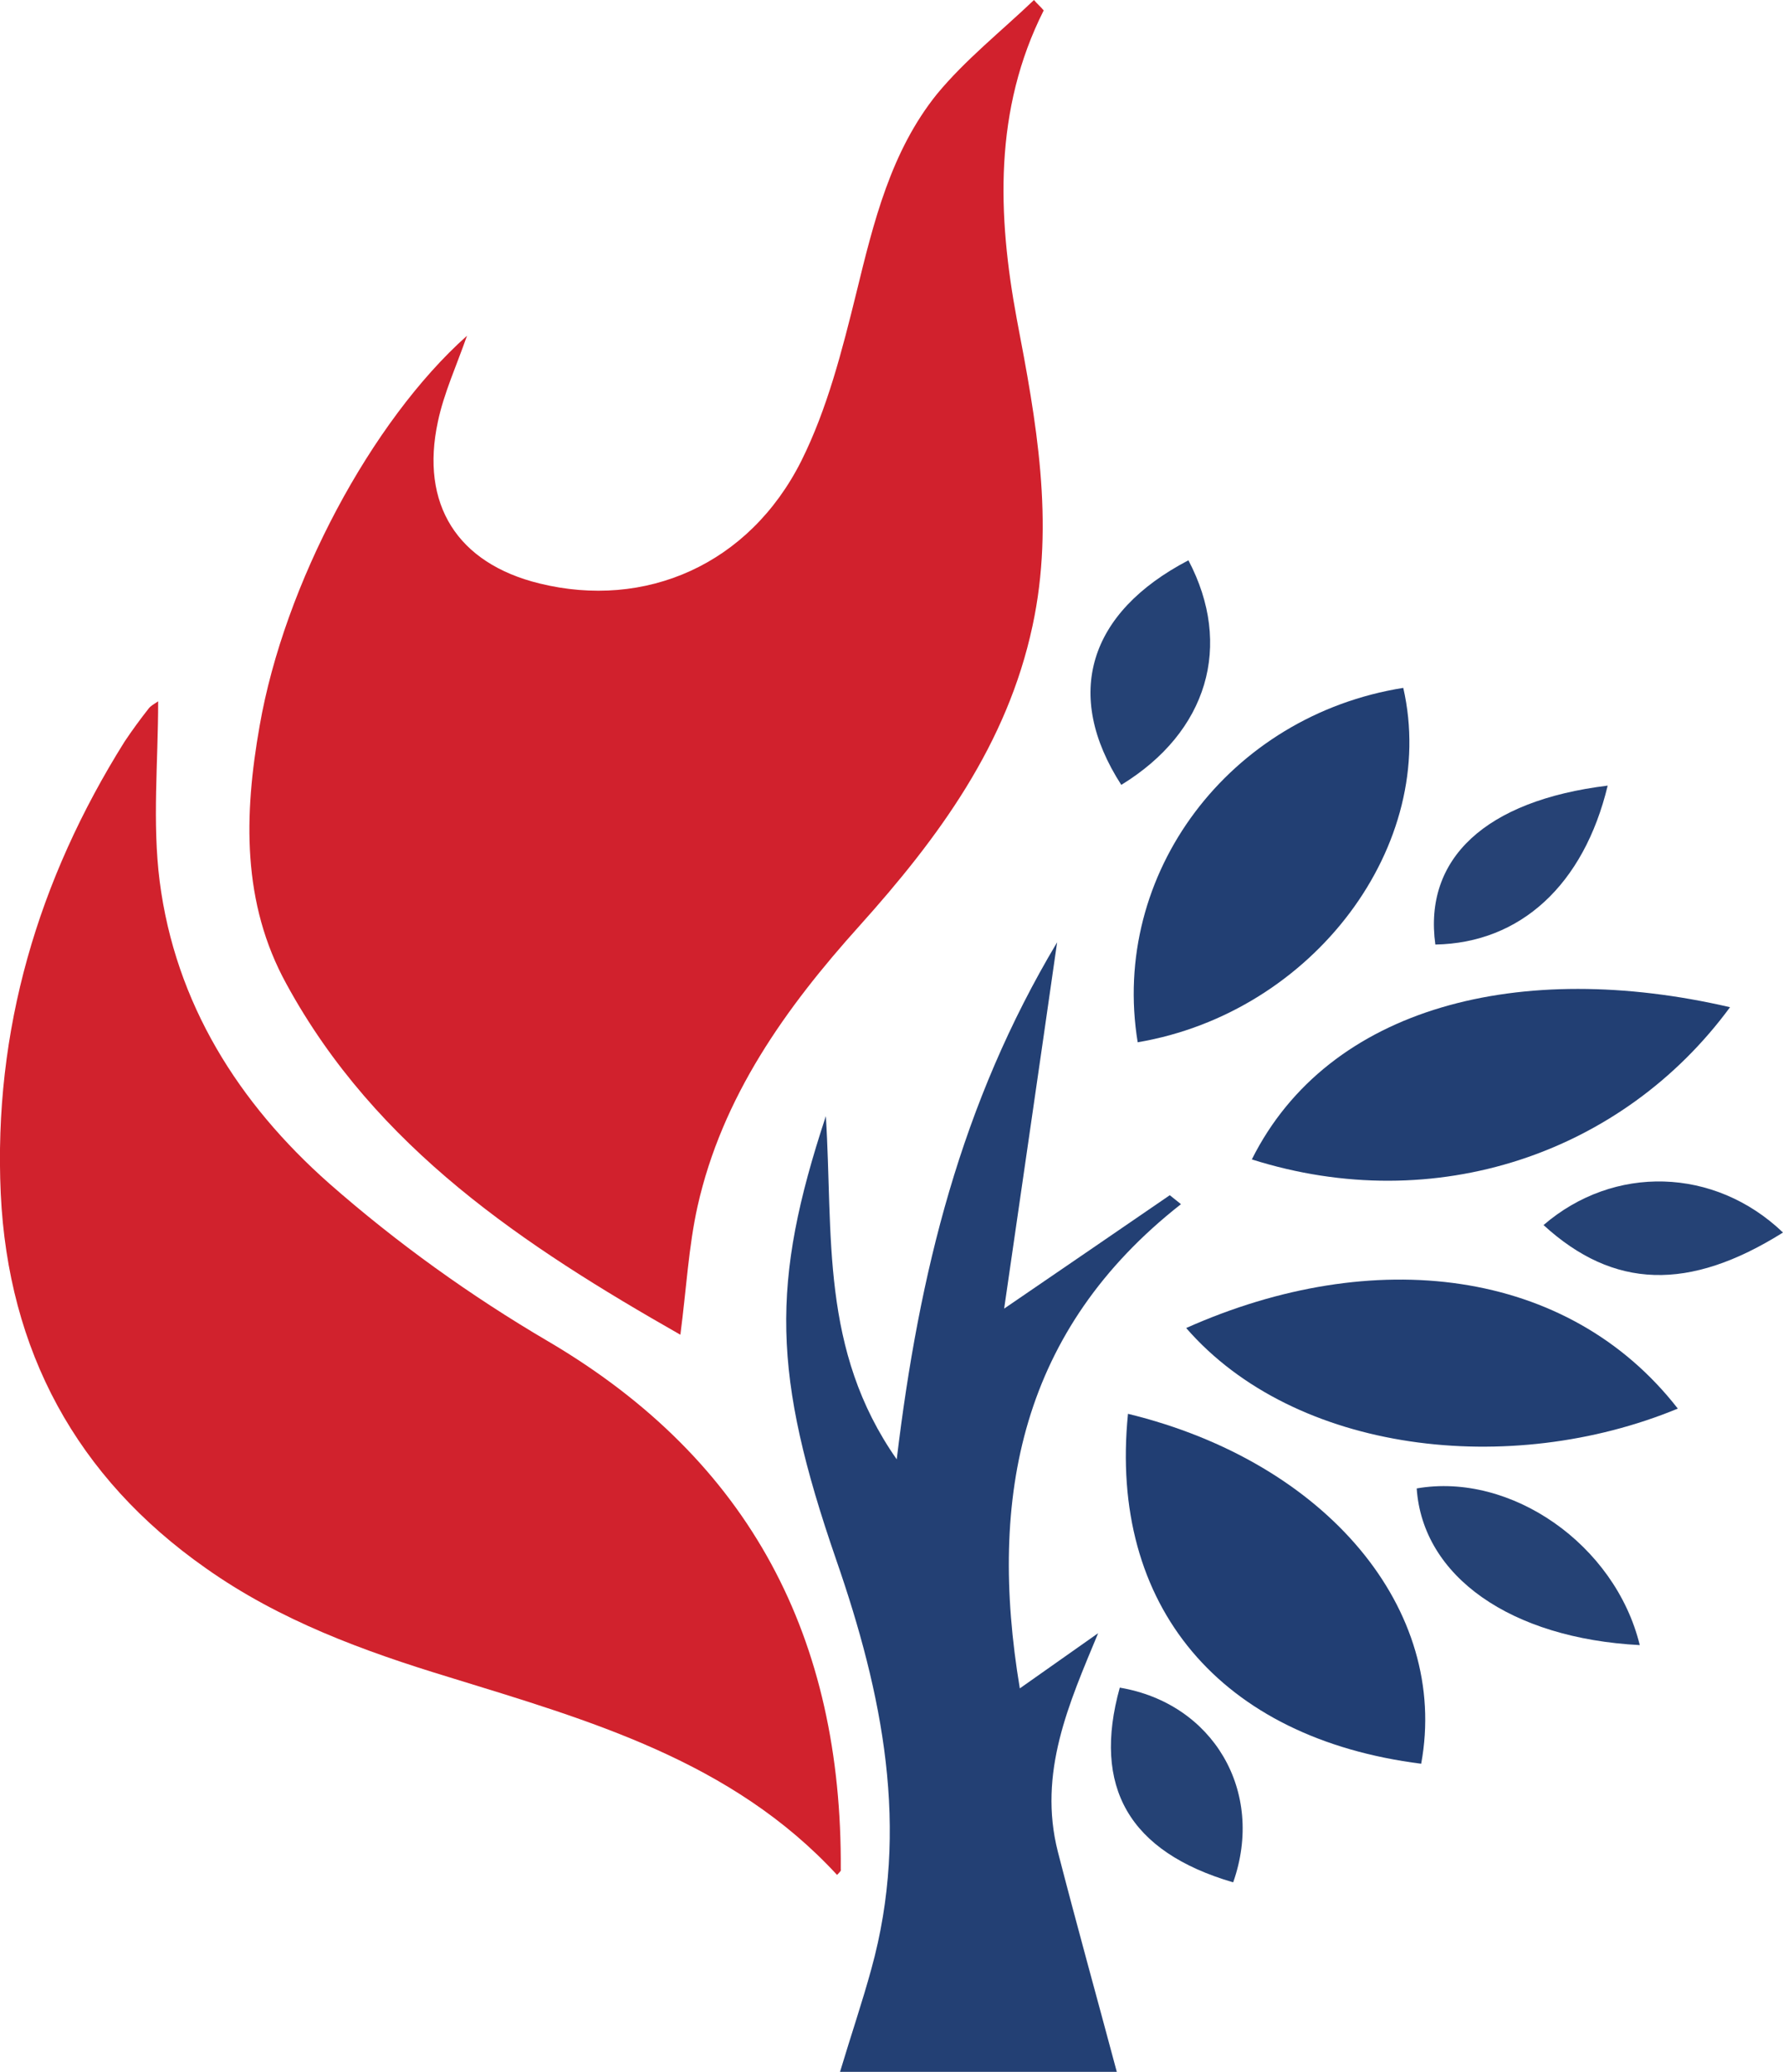
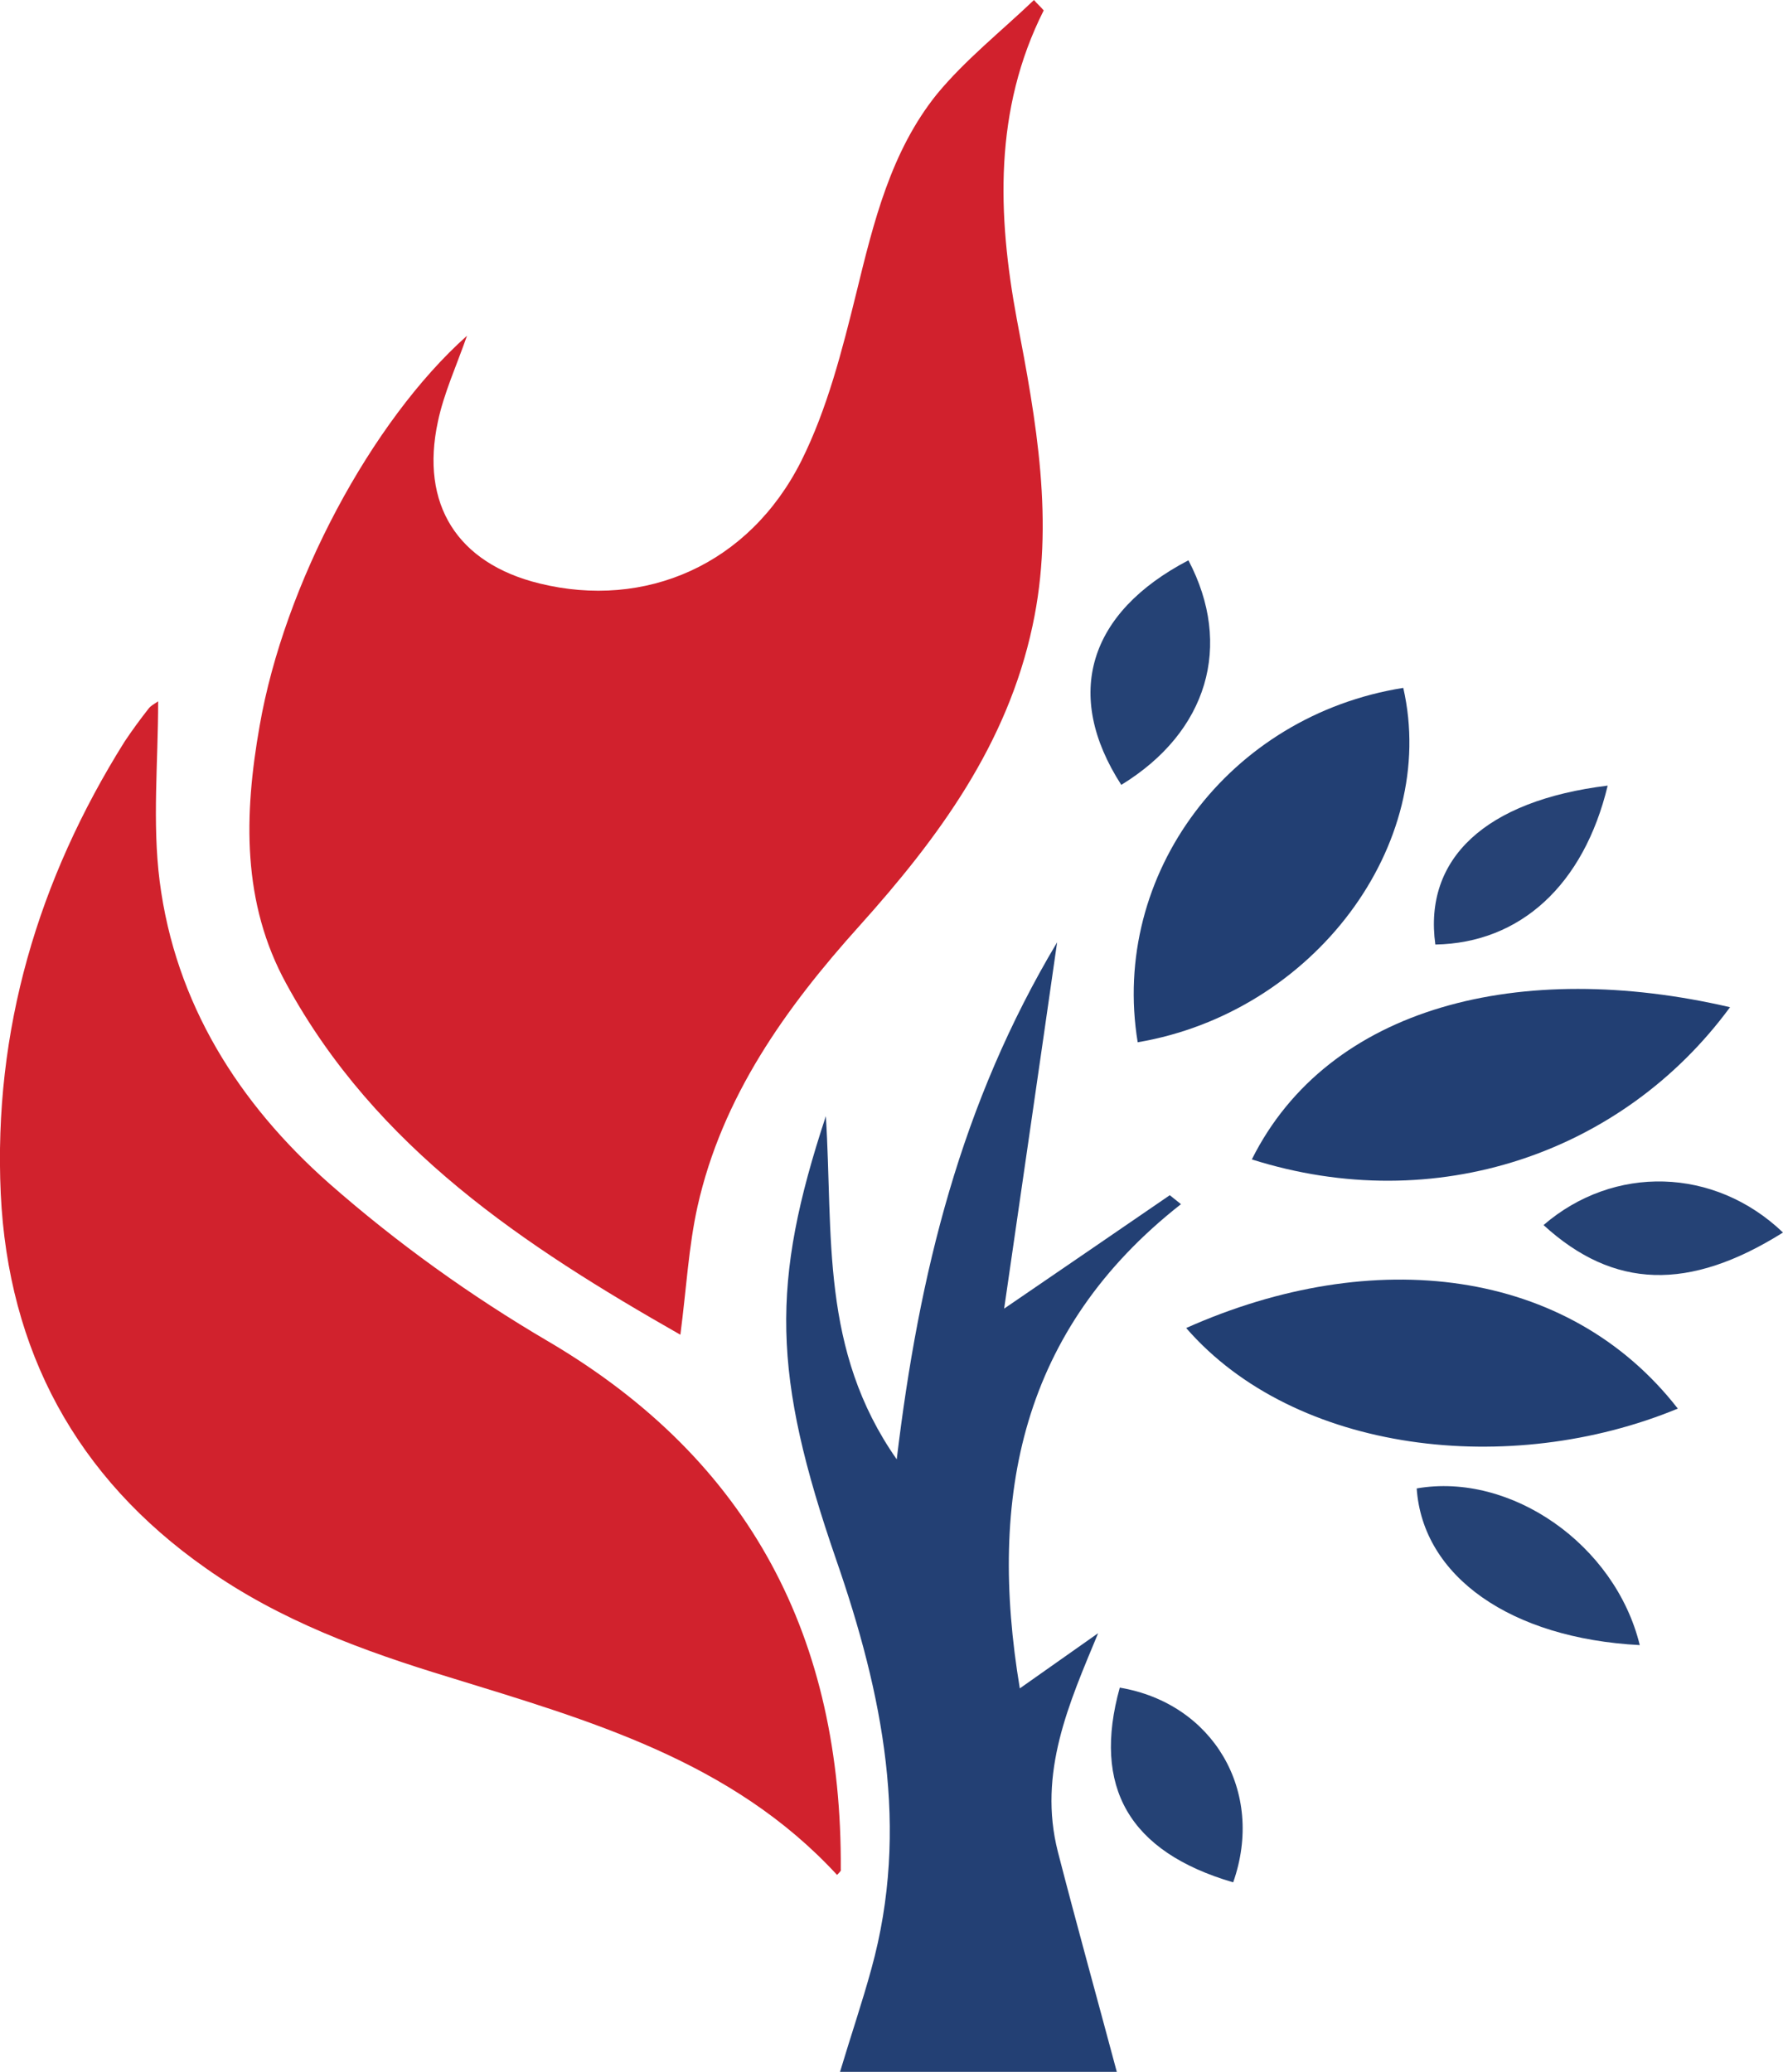
<svg xmlns="http://www.w3.org/2000/svg" version="1.1" x="0px" y="0px" width="239px" height="277.7px" viewBox="0 0 239 277.7" style="overflow:visible;enable-background:new 0 0 239 277.7;" xml:space="preserve">
  <style type="text/css">
	.st0{fill:#D1212D;}
	.st1{fill:#D1222D;}
	.st2{fill:#234074;}
	.st3{fill:#213E73;}
	.st4{fill:#223F73;}
	.st5{fill:#254275;}
	.st6{fill:#264275;}
</style>
  <defs>
</defs>
  <path class="st0" d="M139.9,1.4c-6.7,13.3-6.2,27.4-3.6,41.4c2.6,13.6,5.1,27.2,2.1,41.1c-3.4,15.9-12.6,28.4-23.2,40.2  c-9.9,11-18.4,22.9-21.7,37.6c-1.2,5.4-1.5,11.1-2.3,17.2c-20.9-11.9-40.8-25-52.8-47c-6-10.9-5.7-22.7-3.6-34.6  c3.3-19,15-40.9,27.8-52.3c-1.4,4-3.1,7.7-3.9,11.5c-2.4,11.1,2.6,19,13.6,21.7c14.2,3.5,28.1-2.5,35.1-16.4  c3.5-7,5.5-14.9,7.4-22.6c2.3-9.4,4.6-18.9,10.8-26.6c3.8-4.6,8.6-8.4,13-12.6C139,0.5,139.5,0.9,139.9,1.4z" />
  <path class="st1" d="M112.2,251.3c-14.1-15.3-33.2-20.7-52-26.5c-11.5-3.5-22.7-7.6-32.6-14.6C10.2,198,1.1,181,0.1,160  c-1-21.9,5-42.1,16.6-60.6c1-1.5,2.1-3,3.2-4.4c0.3-0.4,0.7-0.6,1.3-1c0,8.2-0.8,16.2,0.2,24.1c2.1,16.4,10.6,29.8,22.7,40.5  c9.1,8,19,15.1,29.4,21.2c27.2,16,39.4,39.9,39.2,70.8C112.8,250.7,112.5,251,112.2,251.3z" />
  <path class="st2" d="M136.7,226.3c3.7-2.6,7.1-5,10.5-7.4c-3.9,9.4-8.1,18.7-5.4,29.3c2.5,9.7,5.2,19.4,7.9,29.5  c-10.2,0-21.2,0-32.1,0c-1.6,0-3.2,0-5,0c1.5-5,3-9.4,4.2-13.8c5.2-18.8,1.5-36.9-4.7-54.8c-8.6-24.9-8.8-37.1-1.4-59.5  c1,15.9-0.8,31.3,9.5,46c3-25,8.6-47.7,21.5-69.3c-2.4,16.8-4.7,32.5-7.1,49.1c8.2-5.6,15.2-10.4,22.2-15.2c0.5,0.4,1,0.8,1.5,1.2  C136.9,178.2,132.4,200.5,136.7,226.3z" />
-   <path class="st3" d="M151.2,189.5c26.7,6.5,43.1,26.3,39.3,46.9C163.6,233,148.6,215.3,151.2,189.5z" />
  <path class="st4" d="M231.9,135c-14.4,19.6-39.5,28.2-64.1,20.4C178.1,134.8,203.9,128.5,231.9,135z" />
  <path class="st4" d="M152.5,139.7c-3.7-22.6,12.3-43.8,35.6-47.5C192.9,113.2,176.1,135.7,152.5,139.7z" />
  <path class="st4" d="M159,178c25.1-11.2,51.2-8.1,65.9,10.8C202.4,198.1,173.6,194.8,159,178z" />
  <path class="st5" d="M219.8,220.5c-17.3-0.9-29.1-9.2-29.9-21C202.5,197.3,216.5,207,219.8,220.5z" />
  <path class="st5" d="M150.3,105.2c-7.8-12.1-4.4-23.1,9-30.1C165.3,86.5,161.9,98.1,150.3,105.2z" />
  <path class="st5" d="M165.3,252.3c-14-4.1-18.9-12.8-15.2-26.1C162.6,228.3,169.6,240.1,165.3,252.3z" />
  <path class="st6" d="M215.5,105.3c-3.2,13.3-11.7,21.1-23.1,21.3C190.8,115.1,199.1,107.3,215.5,105.3z" />
  <path class="st5" d="M239,165.2c-12.6,7.9-22.7,7.6-32.1-1C216.3,156.1,229.8,156.4,239,165.2z" />
</svg>